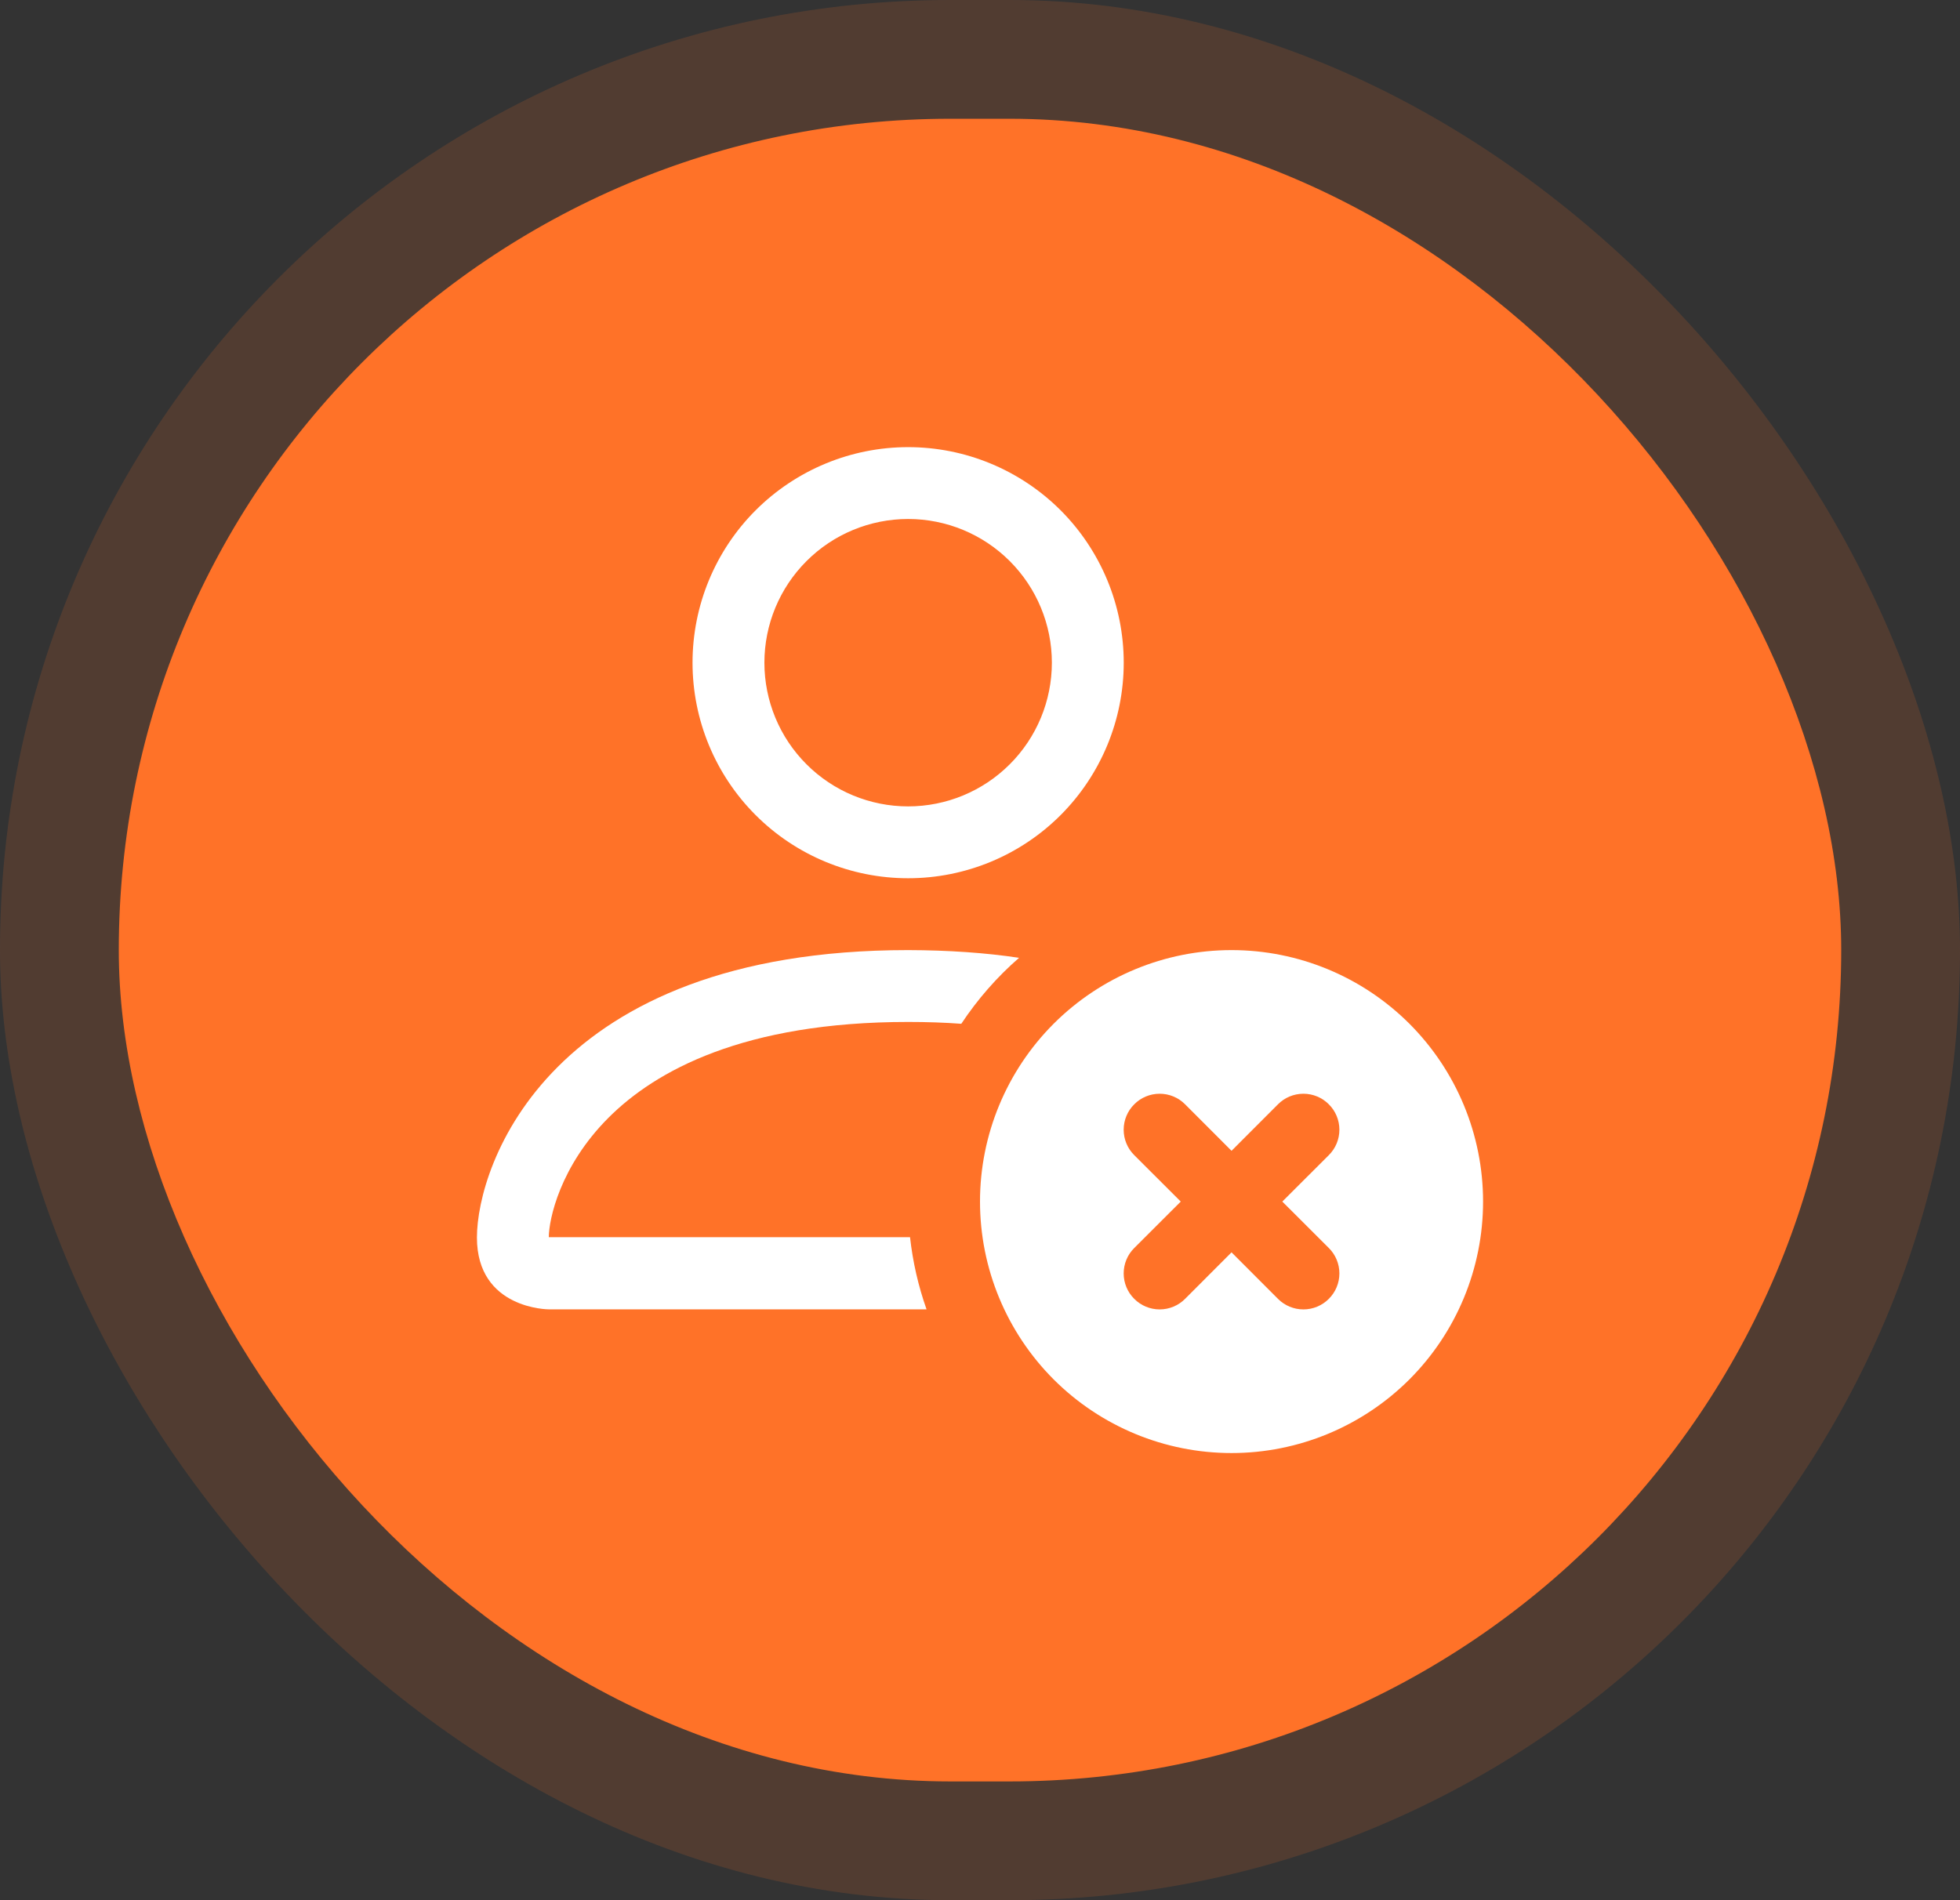
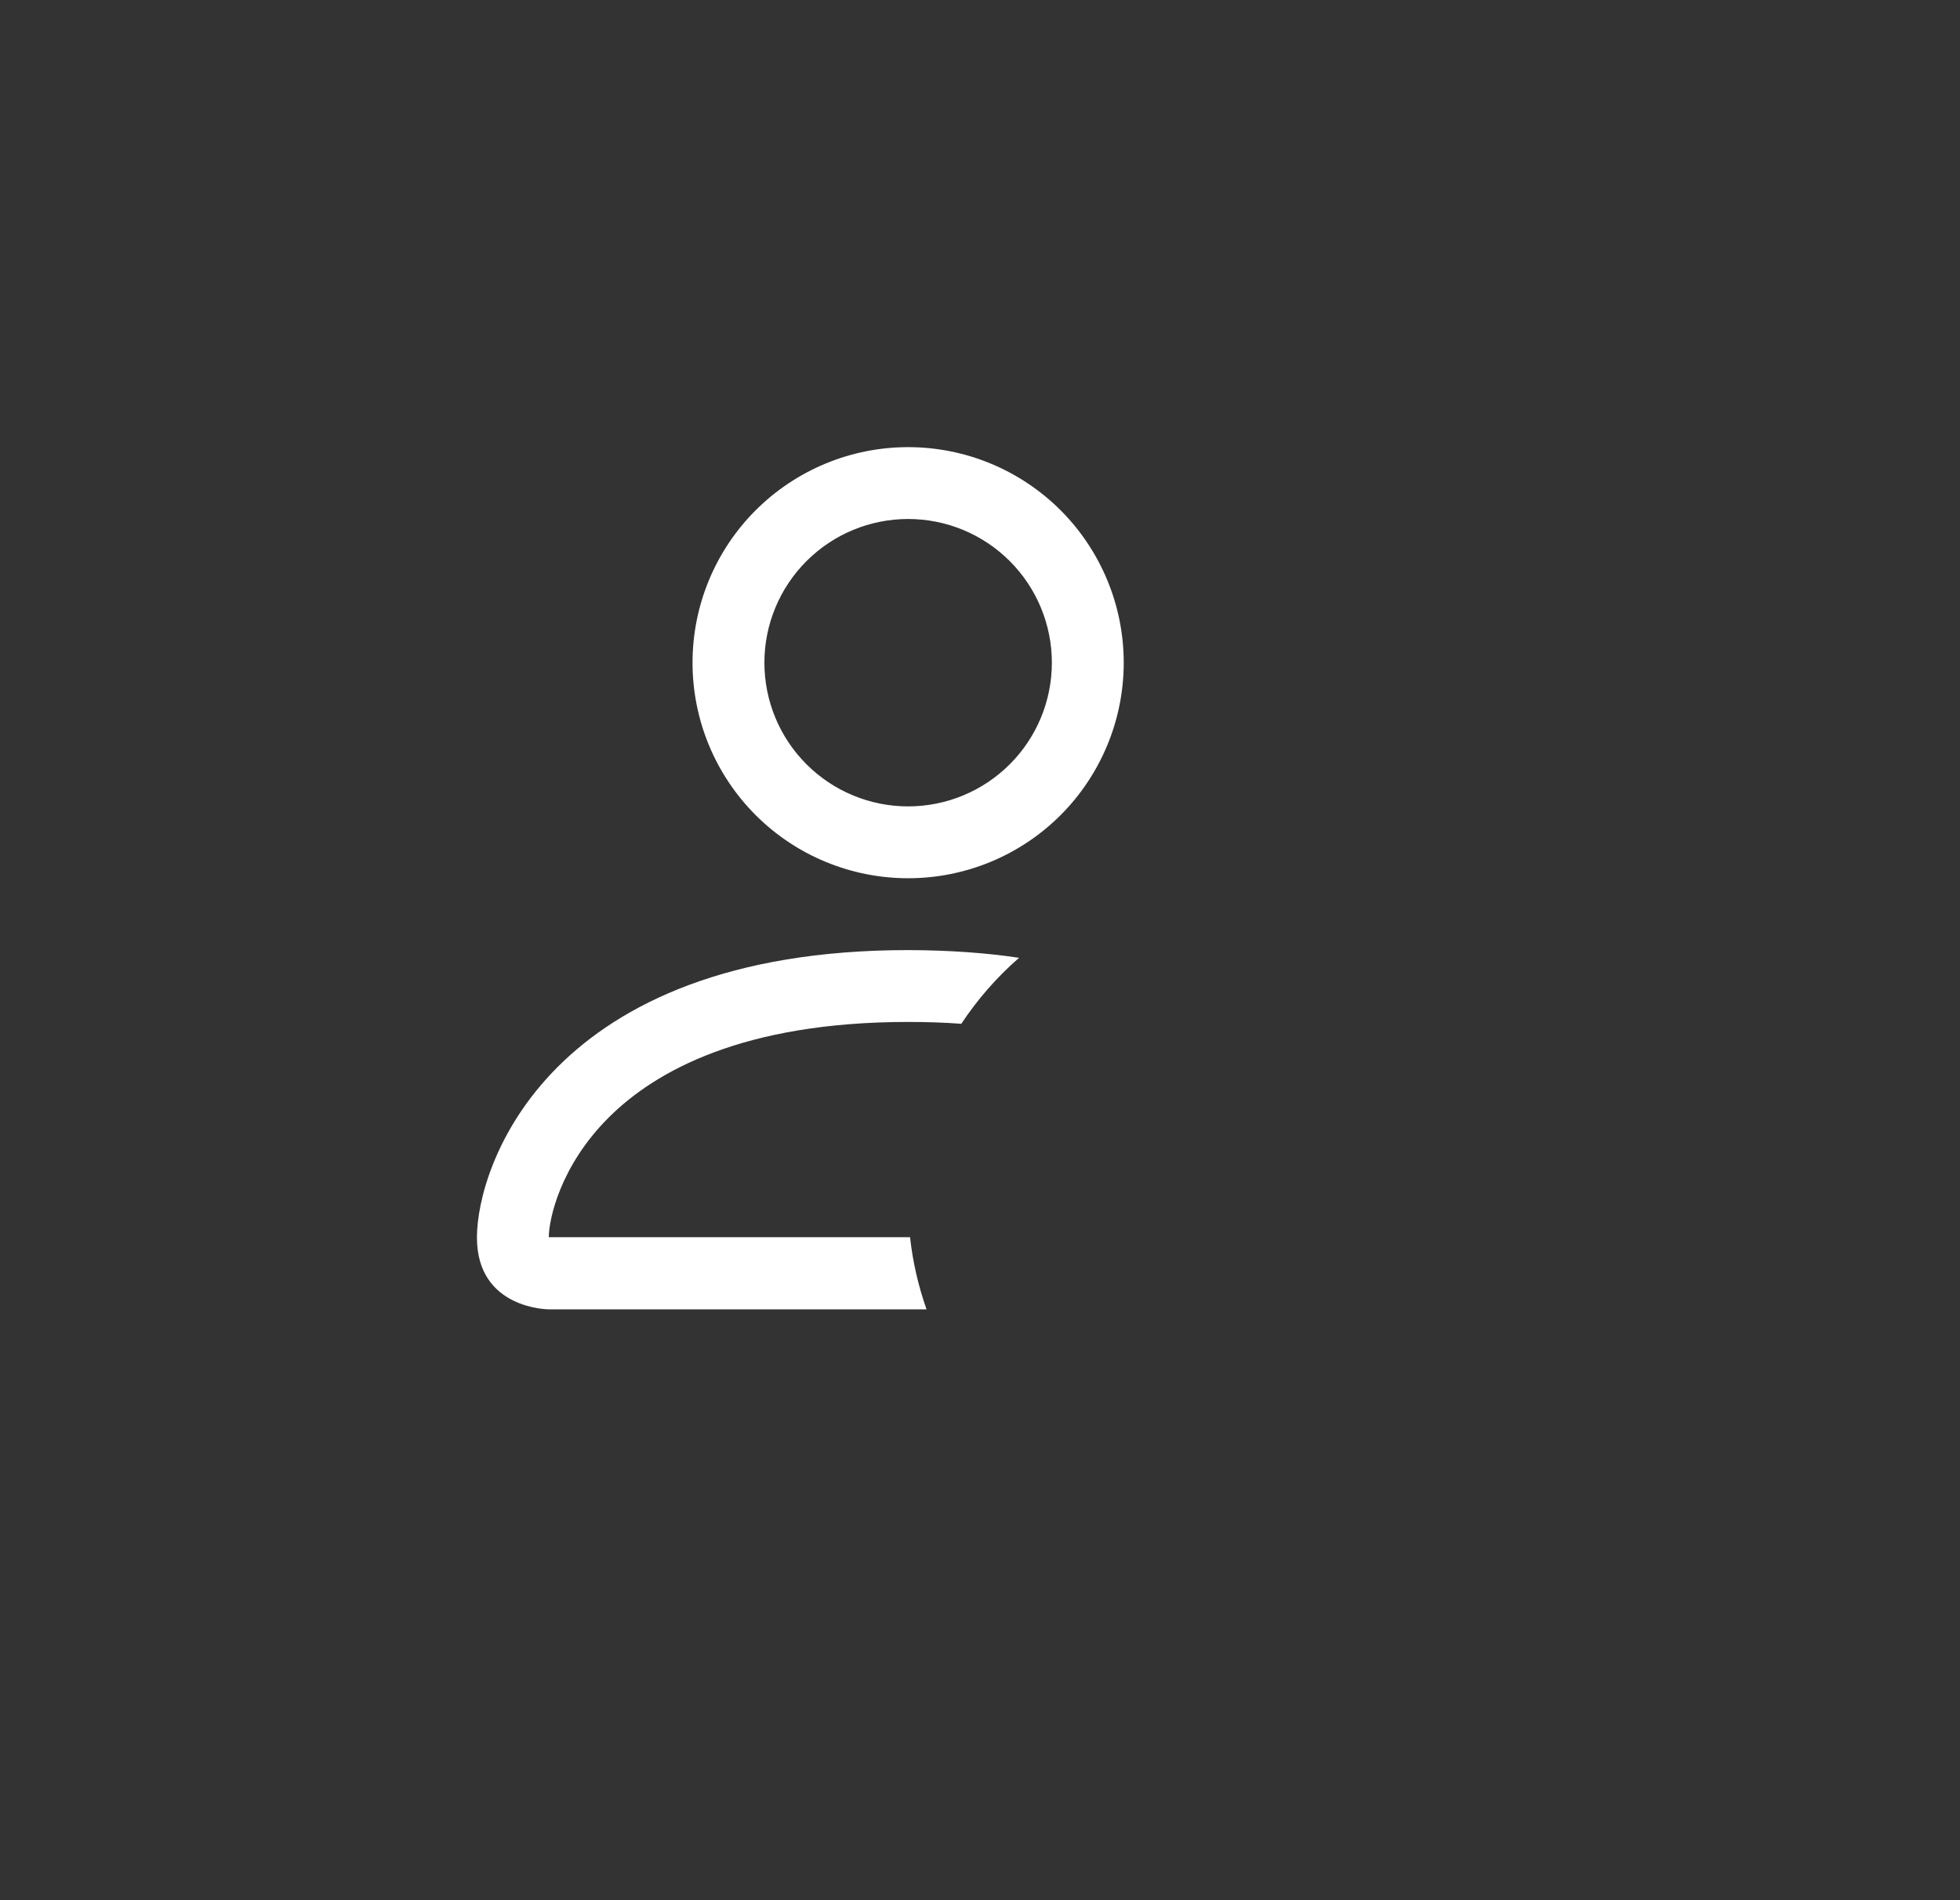
<svg xmlns="http://www.w3.org/2000/svg" width="33" height="32" viewBox="0 0 33 32" fill="none">
  <rect x="0" y="0" width="33" height="32" fill="#333333" stroke="none" />
-   <rect width="33" height="32" rx="16" fill="#FF7228" fill-opacity="0.15" />
-   <rect x="2" y="2" width="29" height="28" rx="14" fill="#FF7228" />
-   <path d="M18.92 11.16C18.92 12.123 18.537 13.046 17.857 13.727C17.176 14.408 16.253 14.79 15.29 14.79C14.327 14.79 13.404 14.408 12.723 13.727C12.042 13.046 11.66 12.123 11.66 11.16C11.66 10.197 12.042 9.274 12.723 8.593C13.404 7.913 14.327 7.53 15.29 7.53C16.253 7.53 17.176 7.913 17.857 8.593C18.537 9.274 18.92 10.197 18.92 11.16ZM15.29 13.58C15.932 13.58 16.547 13.325 17.001 12.871C17.455 12.418 17.71 11.802 17.71 11.16C17.71 10.518 17.455 9.903 17.001 9.449C16.547 8.995 15.932 8.74 15.29 8.74C14.648 8.74 14.032 8.995 13.579 9.449C13.125 9.903 12.87 10.518 12.87 11.16C12.87 11.802 13.125 12.418 13.579 12.871C14.032 13.325 14.648 13.58 15.29 13.58ZM15.6 22.05C15.461 21.657 15.368 21.25 15.322 20.835H9.24C9.241 20.538 9.426 19.642 10.246 18.822C11.035 18.033 12.52 17.21 15.29 17.21C15.604 17.21 15.903 17.22 16.185 17.241C16.459 16.828 16.785 16.454 17.158 16.13C16.593 16.045 15.971 16.002 15.29 16C9.24 16 8.03 19.63 8.03 20.84C8.03 22.05 9.24 22.05 9.24 22.05H15.6Z" fill="white" />
-   <path d="M20.735 24.47C21.858 24.47 22.935 24.024 23.73 23.23C24.524 22.435 24.97 21.358 24.97 20.235C24.97 19.112 24.524 18.035 23.73 17.24C22.935 16.446 21.858 16 20.735 16C19.612 16 18.535 16.446 17.74 17.24C16.946 18.035 16.5 19.112 16.5 20.235C16.5 21.358 16.946 22.435 17.74 23.23C18.535 24.024 19.612 24.47 20.735 24.47ZM19.953 18.597L20.735 19.38L21.517 18.597C21.63 18.483 21.784 18.419 21.945 18.419C22.106 18.419 22.26 18.483 22.373 18.597C22.487 18.71 22.551 18.864 22.551 19.025C22.551 19.186 22.487 19.34 22.373 19.453L21.59 20.235L22.373 21.017C22.487 21.13 22.551 21.284 22.551 21.445C22.551 21.606 22.487 21.76 22.373 21.873C22.26 21.987 22.106 22.051 21.945 22.051C21.784 22.051 21.63 21.987 21.517 21.873L20.735 21.09L19.953 21.873C19.84 21.987 19.686 22.051 19.525 22.051C19.364 22.051 19.21 21.987 19.097 21.873C18.983 21.76 18.919 21.606 18.919 21.445C18.919 21.284 18.983 21.13 19.097 21.017L19.88 20.235L19.097 19.453C18.983 19.34 18.919 19.186 18.919 19.025C18.919 18.864 18.983 18.71 19.097 18.597C19.21 18.483 19.364 18.419 19.525 18.419C19.686 18.419 19.84 18.483 19.953 18.597Z" fill="white" />
+   <path d="M18.92 11.16C18.92 12.123 18.537 13.046 17.857 13.727C17.176 14.408 16.253 14.79 15.29 14.79C14.327 14.79 13.404 14.408 12.723 13.727C12.042 13.046 11.66 12.123 11.66 11.16C11.66 10.197 12.042 9.274 12.723 8.593C13.404 7.913 14.327 7.53 15.29 7.53C16.253 7.53 17.176 7.913 17.857 8.593C18.537 9.274 18.92 10.197 18.92 11.16M15.29 13.58C15.932 13.58 16.547 13.325 17.001 12.871C17.455 12.418 17.71 11.802 17.71 11.16C17.71 10.518 17.455 9.903 17.001 9.449C16.547 8.995 15.932 8.74 15.29 8.74C14.648 8.74 14.032 8.995 13.579 9.449C13.125 9.903 12.87 10.518 12.87 11.16C12.87 11.802 13.125 12.418 13.579 12.871C14.032 13.325 14.648 13.58 15.29 13.58ZM15.6 22.05C15.461 21.657 15.368 21.25 15.322 20.835H9.24C9.241 20.538 9.426 19.642 10.246 18.822C11.035 18.033 12.52 17.21 15.29 17.21C15.604 17.21 15.903 17.22 16.185 17.241C16.459 16.828 16.785 16.454 17.158 16.13C16.593 16.045 15.971 16.002 15.29 16C9.24 16 8.03 19.63 8.03 20.84C8.03 22.05 9.24 22.05 9.24 22.05H15.6Z" fill="white" />
</svg>